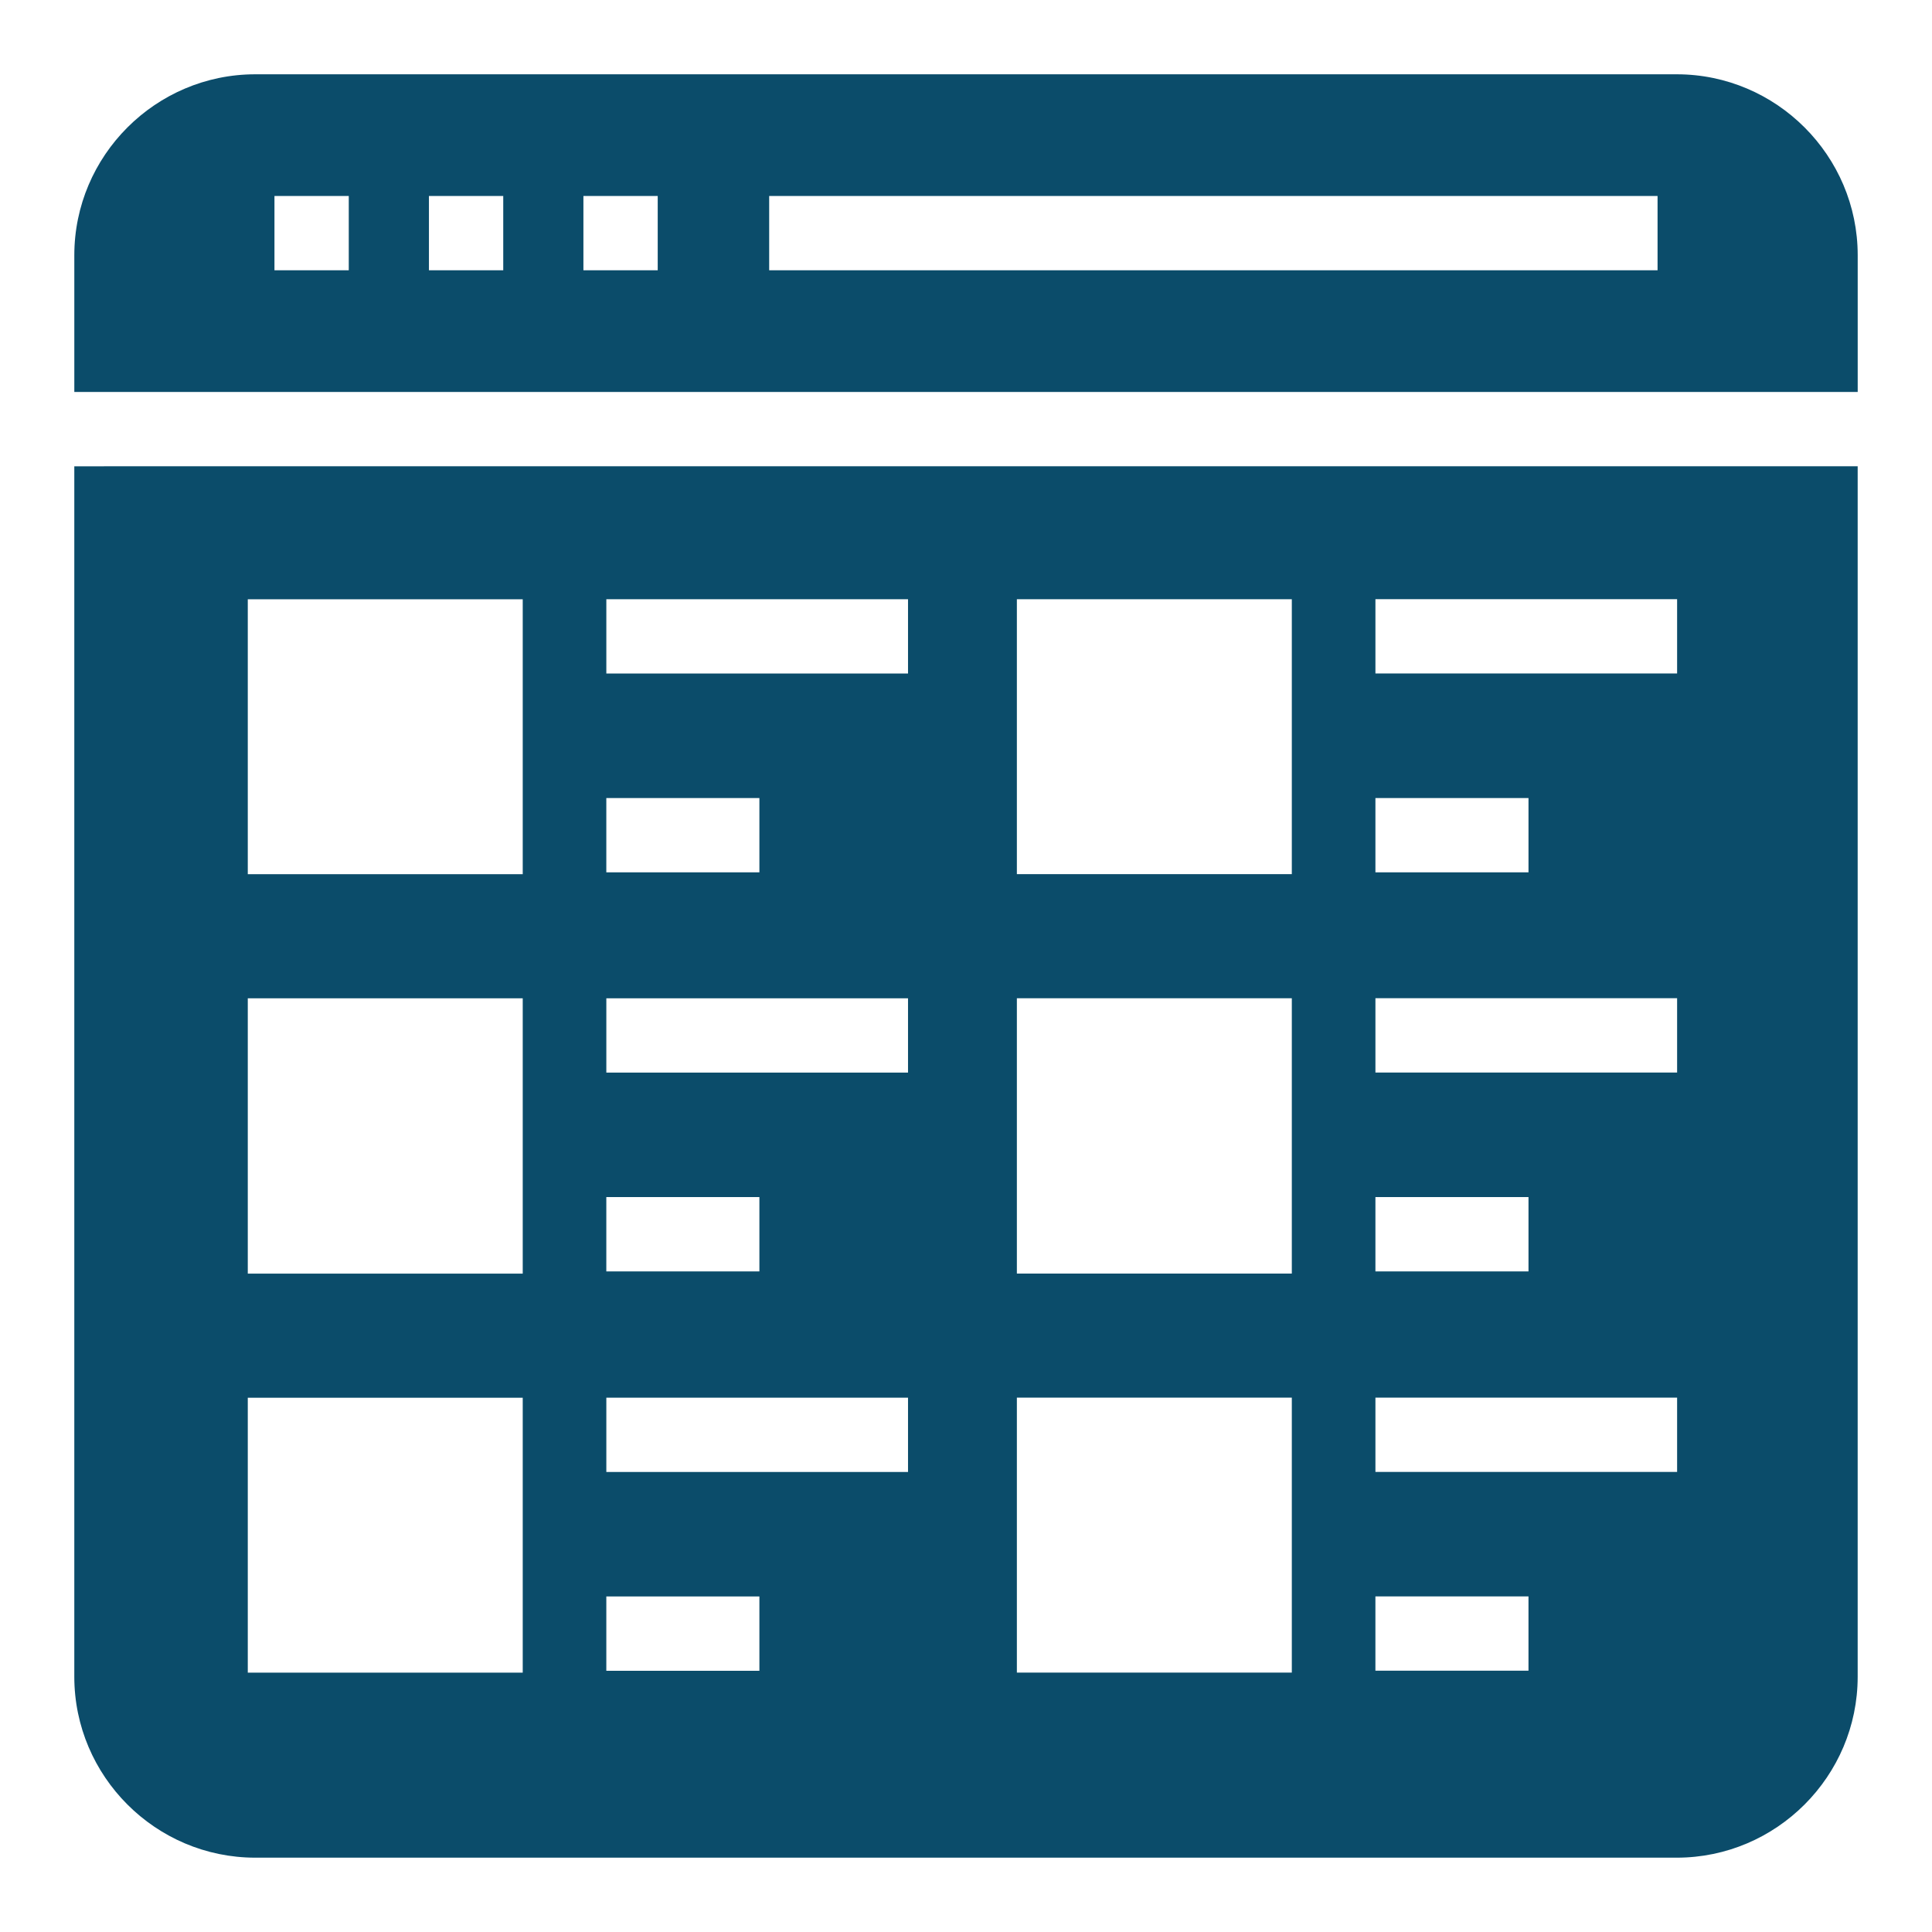
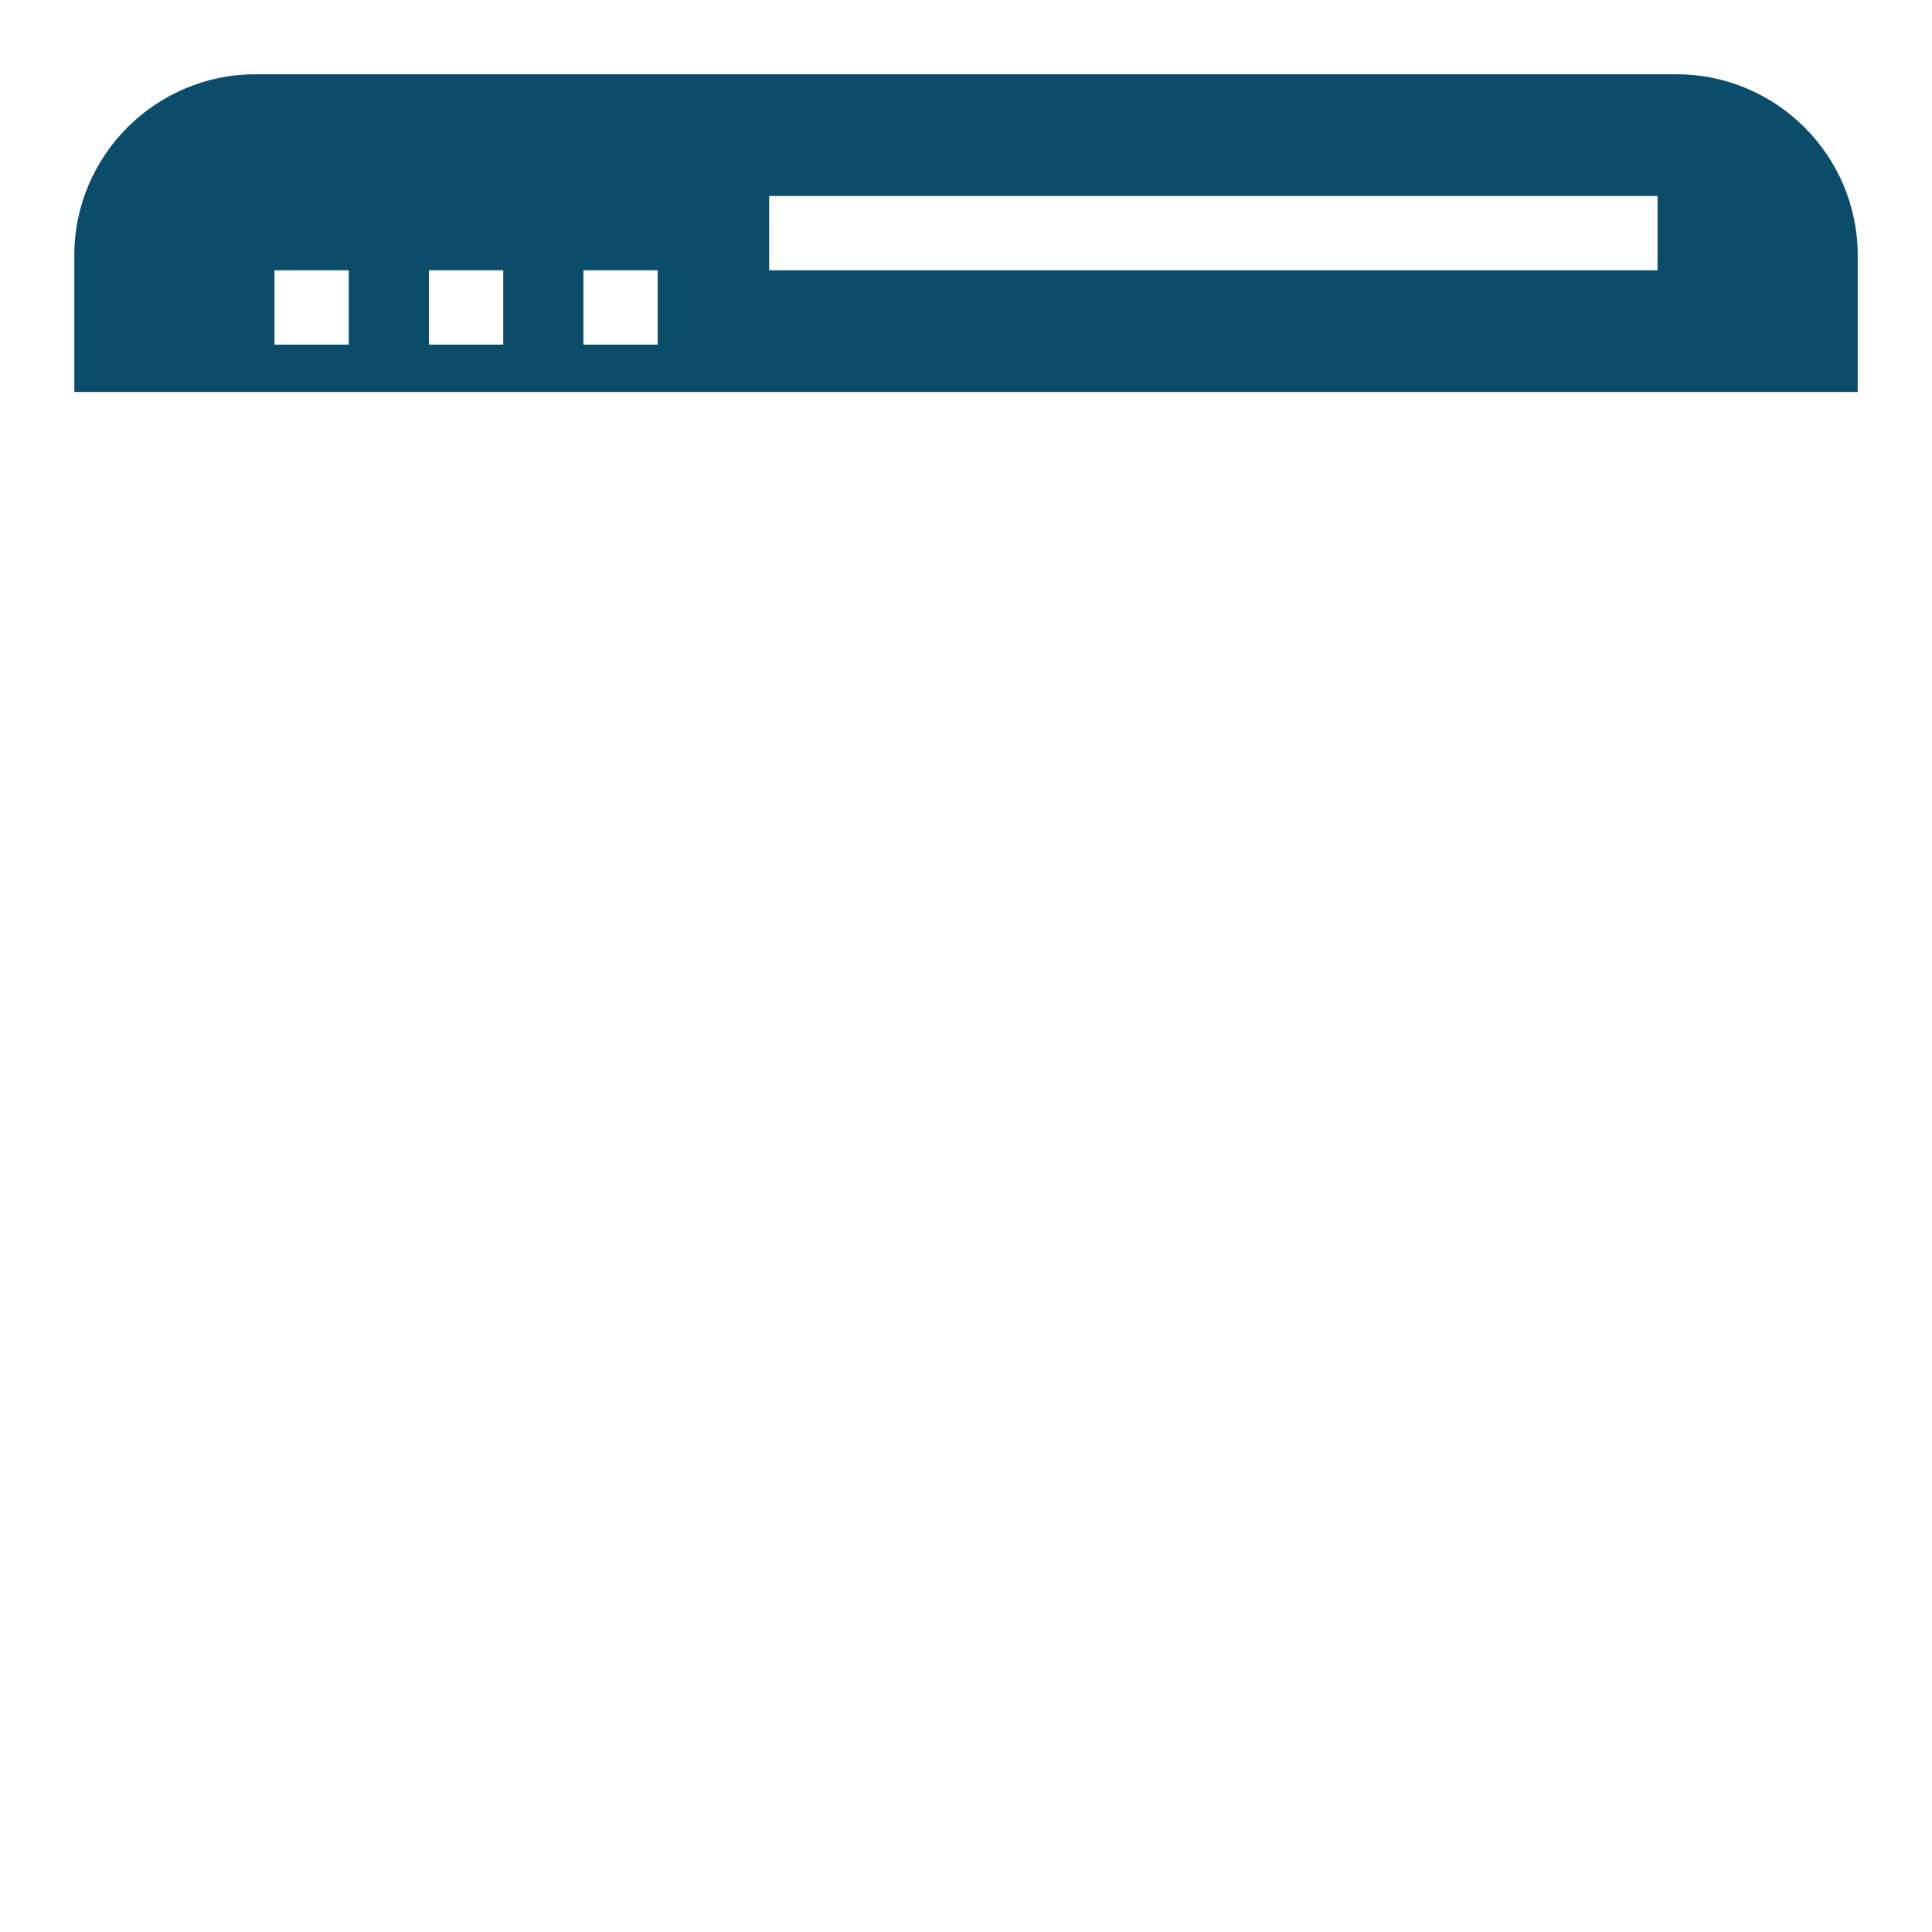
<svg xmlns="http://www.w3.org/2000/svg" viewBox="0 0 512 512" version="1.1" height="512pt" width="512pt">
-   <path fill="#0b4c6a" d="m492.31 103.88v-36.238c0-26.391-21.562-47.953-47.953-47.953h-376.71c-26.391 0-47.953 21.562-47.953 47.953v36.238zm-288.47-51.941h235.43v19.691h-235.43zm-49.23 0h19.691v19.691h-19.691zm-40.938 0h19.691v19.691h-19.691zm-40.938 0h19.691v19.691h-19.691z" />
-   <path fill="#0b4c6a" d="m19.691 123.57v320.78c0 26.391 21.562 47.953 47.953 47.953h376.71c26.387 0 47.949-21.562 47.949-47.949v-320.79zm344.81 87.922h40.566v19.691h-40.566zm0 105.75h40.566v19.691h-40.566zm-203.82-105.75h40.566v19.691h-40.566zm0 105.75h40.566v19.691h-40.566zm-22.152 126.03h-72.863v-72.863h72.863zm0-105.75h-72.863v-72.961h72.863zm0-105.85h-72.863v-72.859h72.863zm62.719 211.1h-40.566v-19.691h40.566zm39.387-52.676h-79.949v-19.691h79.949zm0-105.85h-79.949v-19.691h79.949zm0-105.75h-79.949v-19.691h79.949zm101.71 264.76h-72.863v-72.863h72.863zm0-105.75h-72.863v-72.961h72.863zm0-105.85h-72.863v-72.859h72.863zm62.719 211.1h-40.566v-19.691h40.566zm39.387-52.676h-79.949v-19.691h79.949zm0-105.85h-79.949v-19.691h79.949zm0-105.75h-79.949v-19.691h79.949z" />
+   <path fill="#0b4c6a" d="m492.31 103.88v-36.238c0-26.391-21.562-47.953-47.953-47.953h-376.71c-26.391 0-47.953 21.562-47.953 47.953v36.238zm-288.47-51.941h235.43v19.691h-235.43m-49.23 0h19.691v19.691h-19.691zm-40.938 0h19.691v19.691h-19.691zm-40.938 0h19.691v19.691h-19.691z" />
</svg>